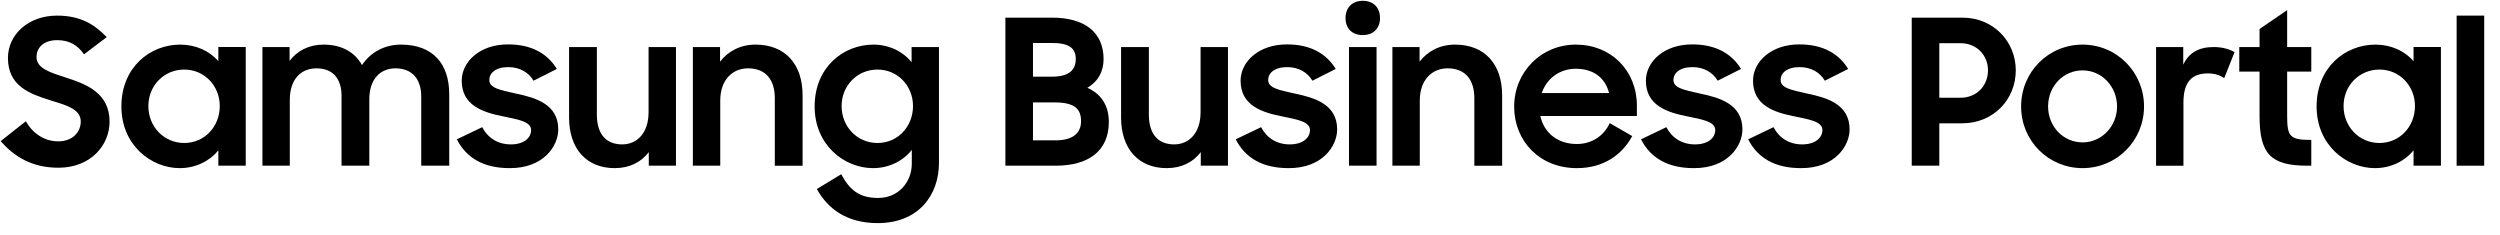
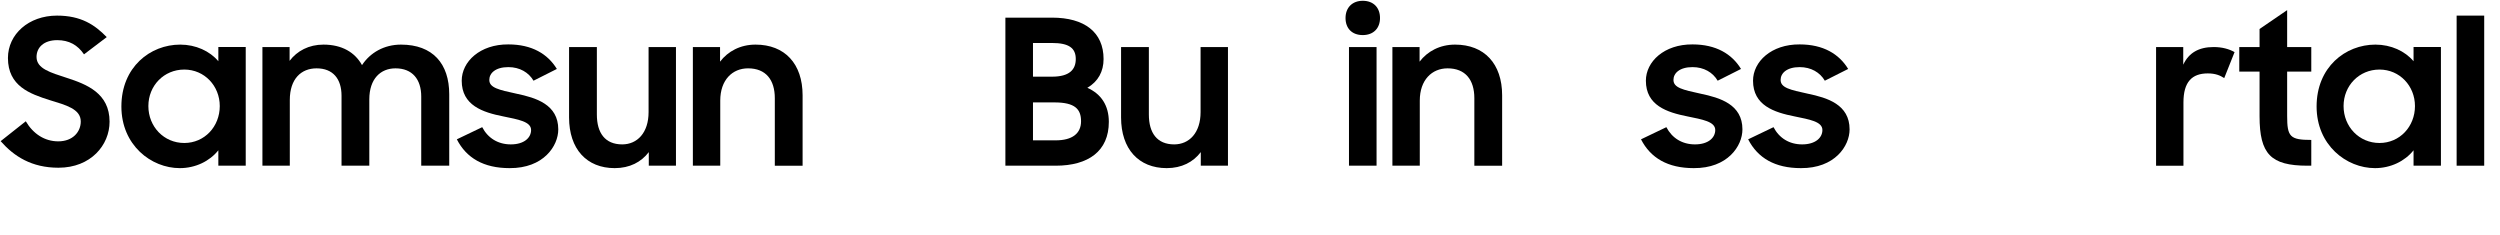
<svg xmlns="http://www.w3.org/2000/svg" width="255px" height="24px" viewBox="0 0 255 24" version="1.1">
  <title>Samsung_Business_Portal_horizontal_Black_RGB</title>
  <g id="Symbols" stroke="none" stroke-width="1" fill="none" fill-rule="evenodd">
    <g id="header-pre-login---desktop" transform="translate(-166, -30)" fill="#000000" fill-rule="nonzero">
      <g id="Group" transform="translate(166, 30)">
        <path d="M0.066,14.398 L2.63,12.37 C3.396,13.674 4.575,14.418 5.941,14.418 C7.431,14.418 8.238,13.446 8.238,12.392 C8.238,11.108 6.706,10.715 5.092,10.219 C3.065,9.577 0.81,8.792 0.81,5.916 C0.81,3.495 2.92,1.592 5.817,1.592 C8.258,1.592 9.665,2.523 10.886,3.785 L8.569,5.544 C7.927,4.592 7.037,4.095 5.838,4.095 C4.472,4.095 3.727,4.839 3.727,5.811 C3.727,7.012 5.176,7.405 6.81,7.942 C8.858,8.604 11.176,9.516 11.176,12.412 C11.176,14.79 9.272,17.108 5.962,17.108 C3.231,17.109 1.431,15.95 0.066,14.398 Z" id="Path" />
        <path d="M12.382,10.86 C12.382,6.846 15.32,4.55 18.381,4.55 C19.975,4.55 21.402,5.212 22.271,6.246 L22.271,4.797 L25.064,4.797 L25.064,16.901 L22.271,16.901 L22.271,15.33 C21.382,16.446 19.934,17.149 18.34,17.149 C15.423,17.149 12.382,14.812 12.382,10.86 Z M22.416,10.818 C22.416,8.77 20.864,7.095 18.796,7.095 C16.726,7.095 15.134,8.73 15.134,10.818 C15.134,12.929 16.726,14.585 18.796,14.585 C20.864,14.585 22.416,12.909 22.416,10.818 Z" id="Shape" />
        <path d="M26.767,4.798 L29.539,4.798 L29.539,6.206 C30.305,5.192 31.505,4.55 32.994,4.55 C34.877,4.55 36.201,5.337 36.925,6.641 C37.753,5.377 39.18,4.55 40.898,4.55 C44.145,4.55 45.822,6.496 45.822,9.619 L45.822,16.901 L42.966,16.901 L42.966,9.846 C42.966,8.088 42.057,6.971 40.339,6.971 C38.829,6.971 37.67,8.025 37.67,10.136 L37.67,16.901 L34.836,16.901 L34.836,9.764 C34.836,8.047 33.967,6.971 32.291,6.971 C30.719,6.971 29.56,8.047 29.56,10.198 L29.56,16.901 L26.767,16.901 L26.767,4.798 L26.767,4.798 Z" id="Path" />
        <path d="M46.598,14.211 L49.185,12.971 C49.764,14.088 50.799,14.728 52.102,14.728 C53.467,14.728 54.171,14.046 54.171,13.261 C54.171,12.391 52.826,12.184 51.336,11.874 C49.247,11.46 47.095,10.756 47.095,8.232 C47.095,6.288 48.958,4.51 51.853,4.53 C54.254,4.53 55.867,5.502 56.799,7.033 L54.419,8.232 C53.923,7.385 53.013,6.846 51.853,6.846 C50.529,6.846 49.909,7.468 49.909,8.15 C49.909,8.957 50.882,9.164 52.682,9.557 C54.668,9.971 56.944,10.653 56.944,13.199 C56.944,14.895 55.433,17.171 51.978,17.149 C49.33,17.149 47.571,16.115 46.598,14.211 Z" id="Path" />
        <path d="M68.948,16.901 L66.176,16.901 L66.176,15.515 C65.41,16.529 64.231,17.149 62.7,17.149 C59.845,17.149 58.045,15.205 58.045,11.977 L58.045,4.798 L60.88,4.798 L60.88,11.688 C60.88,13.549 61.708,14.728 63.466,14.728 C64.997,14.728 66.155,13.549 66.155,11.44 L66.155,4.798 L68.948,4.798 L68.948,16.901 L68.948,16.901 Z" id="Path" />
        <path d="M70.673,4.798 L73.445,4.798 L73.445,6.289 C74.252,5.232 75.514,4.55 77.066,4.55 C80.045,4.55 81.865,6.496 81.865,9.722 L81.865,16.902 L79.031,16.902 L79.031,10.011 C79.031,8.15 78.12,6.971 76.3,6.971 C74.707,6.971 73.466,8.15 73.466,10.261 L73.466,16.901 L70.673,16.901 L70.673,4.798 L70.673,4.798 Z" id="Path" />
-         <path d="M93.003,15.288 C92.113,16.426 90.665,17.149 89.051,17.149 C86.134,17.149 83.093,14.813 83.093,10.861 C83.093,6.846 86.031,4.55 89.092,4.55 C90.686,4.55 92.113,5.254 92.982,6.351 L92.982,4.798 L95.775,4.798 L95.775,16.591 C95.775,19.984 93.624,22.757 89.527,22.757 C86.383,22.757 84.438,21.308 83.32,19.28 L85.803,17.771 C86.672,19.384 87.645,20.191 89.568,20.191 C91.679,20.191 93.003,18.535 93.003,16.694 L93.003,15.288 L93.003,15.288 Z M93.127,10.818 C93.127,8.77 91.575,7.095 89.507,7.095 C87.437,7.095 85.844,8.73 85.844,10.818 C85.844,12.929 87.437,14.585 89.507,14.585 C91.575,14.585 93.127,12.909 93.127,10.818 Z" id="Shape" />
        <path d="M102.55,1.799 L107.308,1.799 C110.619,1.799 112.564,3.288 112.564,6.019 C112.564,7.301 112.005,8.315 110.909,8.957 C112.315,9.577 113.101,10.756 113.101,12.432 C113.101,15.412 111.012,16.901 107.681,16.901 L102.55,16.901 L102.55,1.799 L102.55,1.799 Z M105.364,4.385 L105.364,7.82 L107.308,7.82 C109.087,7.82 109.729,7.095 109.729,6.019 C109.729,4.902 109.026,4.385 107.308,4.385 L105.364,4.385 Z M105.364,10.446 L105.364,14.315 L107.681,14.315 C109.377,14.315 110.267,13.611 110.267,12.37 C110.267,11.13 109.647,10.446 107.557,10.446 L105.364,10.446 Z" id="Shape" />
        <path d="M125.252,16.901 L122.48,16.901 L122.48,15.515 C121.714,16.529 120.535,17.149 119.004,17.149 C116.149,17.149 114.349,15.205 114.349,11.977 L114.349,4.798 L117.184,4.798 L117.184,11.688 C117.184,13.549 118.012,14.728 119.769,14.728 C121.301,14.728 122.459,13.549 122.459,11.44 L122.459,4.798 L125.252,4.798 L125.252,16.901 L125.252,16.901 Z" id="Path" />
-         <path d="M126.044,14.211 L128.631,12.971 C129.211,14.088 130.245,14.728 131.548,14.728 C132.913,14.728 133.617,14.046 133.617,13.261 C133.617,12.391 132.272,12.184 130.782,11.874 C128.693,11.46 126.541,10.756 126.541,8.232 C126.541,6.288 128.404,4.51 131.3,4.53 C133.7,4.53 135.313,5.502 136.245,7.033 L133.865,8.232 C133.369,7.385 132.459,6.846 131.3,6.846 C129.975,6.846 129.355,7.468 129.355,8.15 C129.355,8.957 130.328,9.164 132.128,9.557 C134.114,9.971 136.39,10.653 136.39,13.199 C136.39,14.895 134.879,17.171 131.424,17.149 C128.776,17.149 127.017,16.115 126.044,14.211 Z" id="Path" />
        <path d="M139.002,0.081 C140.099,0.081 140.761,0.785 140.761,1.839 C140.761,2.874 140.099,3.578 139.002,3.578 C137.885,3.578 137.244,2.874 137.244,1.839 C137.244,0.785 137.927,0.081 139.002,0.081 Z M137.596,4.798 L140.409,4.798 L140.409,16.901 L137.596,16.901 L137.596,4.798 Z" id="Shape" />
        <path d="M142.025,4.798 L144.797,4.798 L144.797,6.289 C145.604,5.232 146.867,4.55 148.418,4.55 C151.397,4.55 153.218,6.496 153.218,9.722 L153.218,16.902 L150.383,16.902 L150.383,10.011 C150.383,8.15 149.473,6.971 147.653,6.971 C146.06,6.971 144.818,8.15 144.818,10.261 L144.818,16.901 L142.025,16.901 L142.025,4.798 L142.025,4.798 Z" id="Path" />
-         <path d="M154.445,10.881 C154.445,7.343 157.197,4.55 160.735,4.55 C164.335,4.55 166.962,7.198 166.962,10.778 L166.962,11.833 L157.114,11.833 C157.487,13.529 158.852,14.688 160.838,14.688 C162.39,14.688 163.61,13.839 164.19,12.557 L166.487,13.881 C165.431,15.825 163.528,17.149 160.838,17.149 C157.032,17.149 154.445,14.378 154.445,10.881 Z M157.259,9.494 L164.127,9.494 C163.714,7.88 162.473,7.013 160.734,7.013 C159.059,7.013 157.755,8.025 157.259,9.494 Z" id="Shape" />
        <path d="M167.383,14.211 L169.969,12.971 C170.549,14.088 171.583,14.728 172.886,14.728 C174.252,14.728 174.955,14.046 174.955,13.261 C174.955,12.391 173.611,12.184 172.121,11.874 C170.031,11.46 167.88,10.756 167.88,8.232 C167.88,6.288 169.742,4.51 172.638,4.53 C175.038,4.53 176.651,5.502 177.583,7.033 L175.203,8.232 C174.707,7.385 173.797,6.846 172.638,6.846 C171.314,6.846 170.693,7.468 170.693,8.15 C170.693,8.957 171.666,9.164 173.466,9.557 C175.452,9.971 177.728,10.653 177.728,13.199 C177.728,14.895 176.218,17.171 172.762,17.149 C170.114,17.149 168.356,16.115 167.383,14.211 Z" id="Path" />
        <path d="M178.312,14.211 L180.899,12.971 C181.478,14.088 182.513,14.728 183.816,14.728 C185.181,14.728 185.885,14.046 185.885,13.261 C185.885,12.391 184.54,12.184 183.05,11.874 C180.961,11.46 178.809,10.756 178.809,8.232 C178.809,6.288 180.672,4.51 183.567,4.53 C185.968,4.53 187.581,5.502 188.513,7.033 L186.133,8.232 C185.637,7.385 184.727,6.846 183.567,6.846 C182.243,6.846 181.623,7.468 181.623,8.15 C181.623,8.957 182.596,9.164 184.396,9.557 C186.382,9.971 188.658,10.653 188.658,13.199 C188.658,14.895 187.147,17.171 183.692,17.149 C181.044,17.149 179.285,16.115 178.312,14.211 Z" id="Path" />
-         <path d="M194.996,1.799 L200.168,1.799 C203.292,1.799 205.609,4.198 205.609,7.178 C205.609,10.178 203.292,12.577 200.148,12.577 L197.81,12.577 L197.81,16.901 L194.997,16.901 L194.997,1.799 L194.996,1.799 Z M197.81,4.405 L197.81,9.971 L199.962,9.971 C201.637,9.971 202.775,8.729 202.775,7.178 C202.775,5.647 201.637,4.405 199.962,4.405 L197.81,4.405 L197.81,4.405 Z" id="Shape" />
-         <path d="M206.154,10.86 C206.154,7.343 208.926,4.55 212.423,4.55 C215.898,4.55 218.691,7.343 218.691,10.86 C218.691,14.356 215.898,17.149 212.423,17.149 C208.926,17.149 206.154,14.356 206.154,10.86 Z M215.939,10.86 C215.939,8.832 214.388,7.178 212.423,7.178 C210.416,7.178 208.905,8.832 208.905,10.86 C208.905,12.867 210.416,14.523 212.423,14.523 C214.388,14.523 215.939,12.867 215.939,10.86 Z" id="Shape" />
        <path d="M219.919,4.798 L222.691,4.798 L222.691,6.598 C223.25,5.399 224.264,4.798 225.795,4.798 C226.663,4.798 227.388,5.005 227.926,5.316 L226.871,7.965 C226.457,7.695 225.981,7.488 225.194,7.488 C223.581,7.488 222.712,8.357 222.712,10.446 L222.712,16.902 L219.919,16.902 L219.919,4.798 L219.919,4.798 Z" id="Path" />
        <path d="M228.406,4.798 L230.475,4.798 L230.475,2.956 L233.289,1.033 L233.289,4.798 L235.751,4.798 L235.751,7.301 L233.289,7.301 L233.289,11.833 C233.289,13.943 233.579,14.273 235.751,14.273 L235.751,16.901 L235.358,16.901 C231.613,16.901 230.475,15.702 230.475,11.853 L230.475,7.301 L228.406,7.301 L228.406,4.798 L228.406,4.798 Z" id="Path" />
        <path d="M236.293,10.86 C236.293,6.846 239.231,4.55 242.292,4.55 C243.886,4.55 245.313,5.212 246.182,6.246 L246.182,4.797 L248.975,4.797 L248.975,16.901 L246.182,16.901 L246.182,15.33 C245.293,16.446 243.845,17.149 242.251,17.149 C239.334,17.149 236.293,14.812 236.293,10.86 Z M246.327,10.818 C246.327,8.77 244.775,7.095 242.707,7.095 C240.637,7.095 239.044,8.73 239.044,10.818 C239.044,12.929 240.637,14.585 242.707,14.585 C244.775,14.585 246.327,12.909 246.327,10.818 Z" id="Shape" />
        <polygon id="Path" points="250.576 1.592 253.389 1.592 253.389 16.901 250.576 16.901" />
      </g>
    </g>
  </g>
</svg>